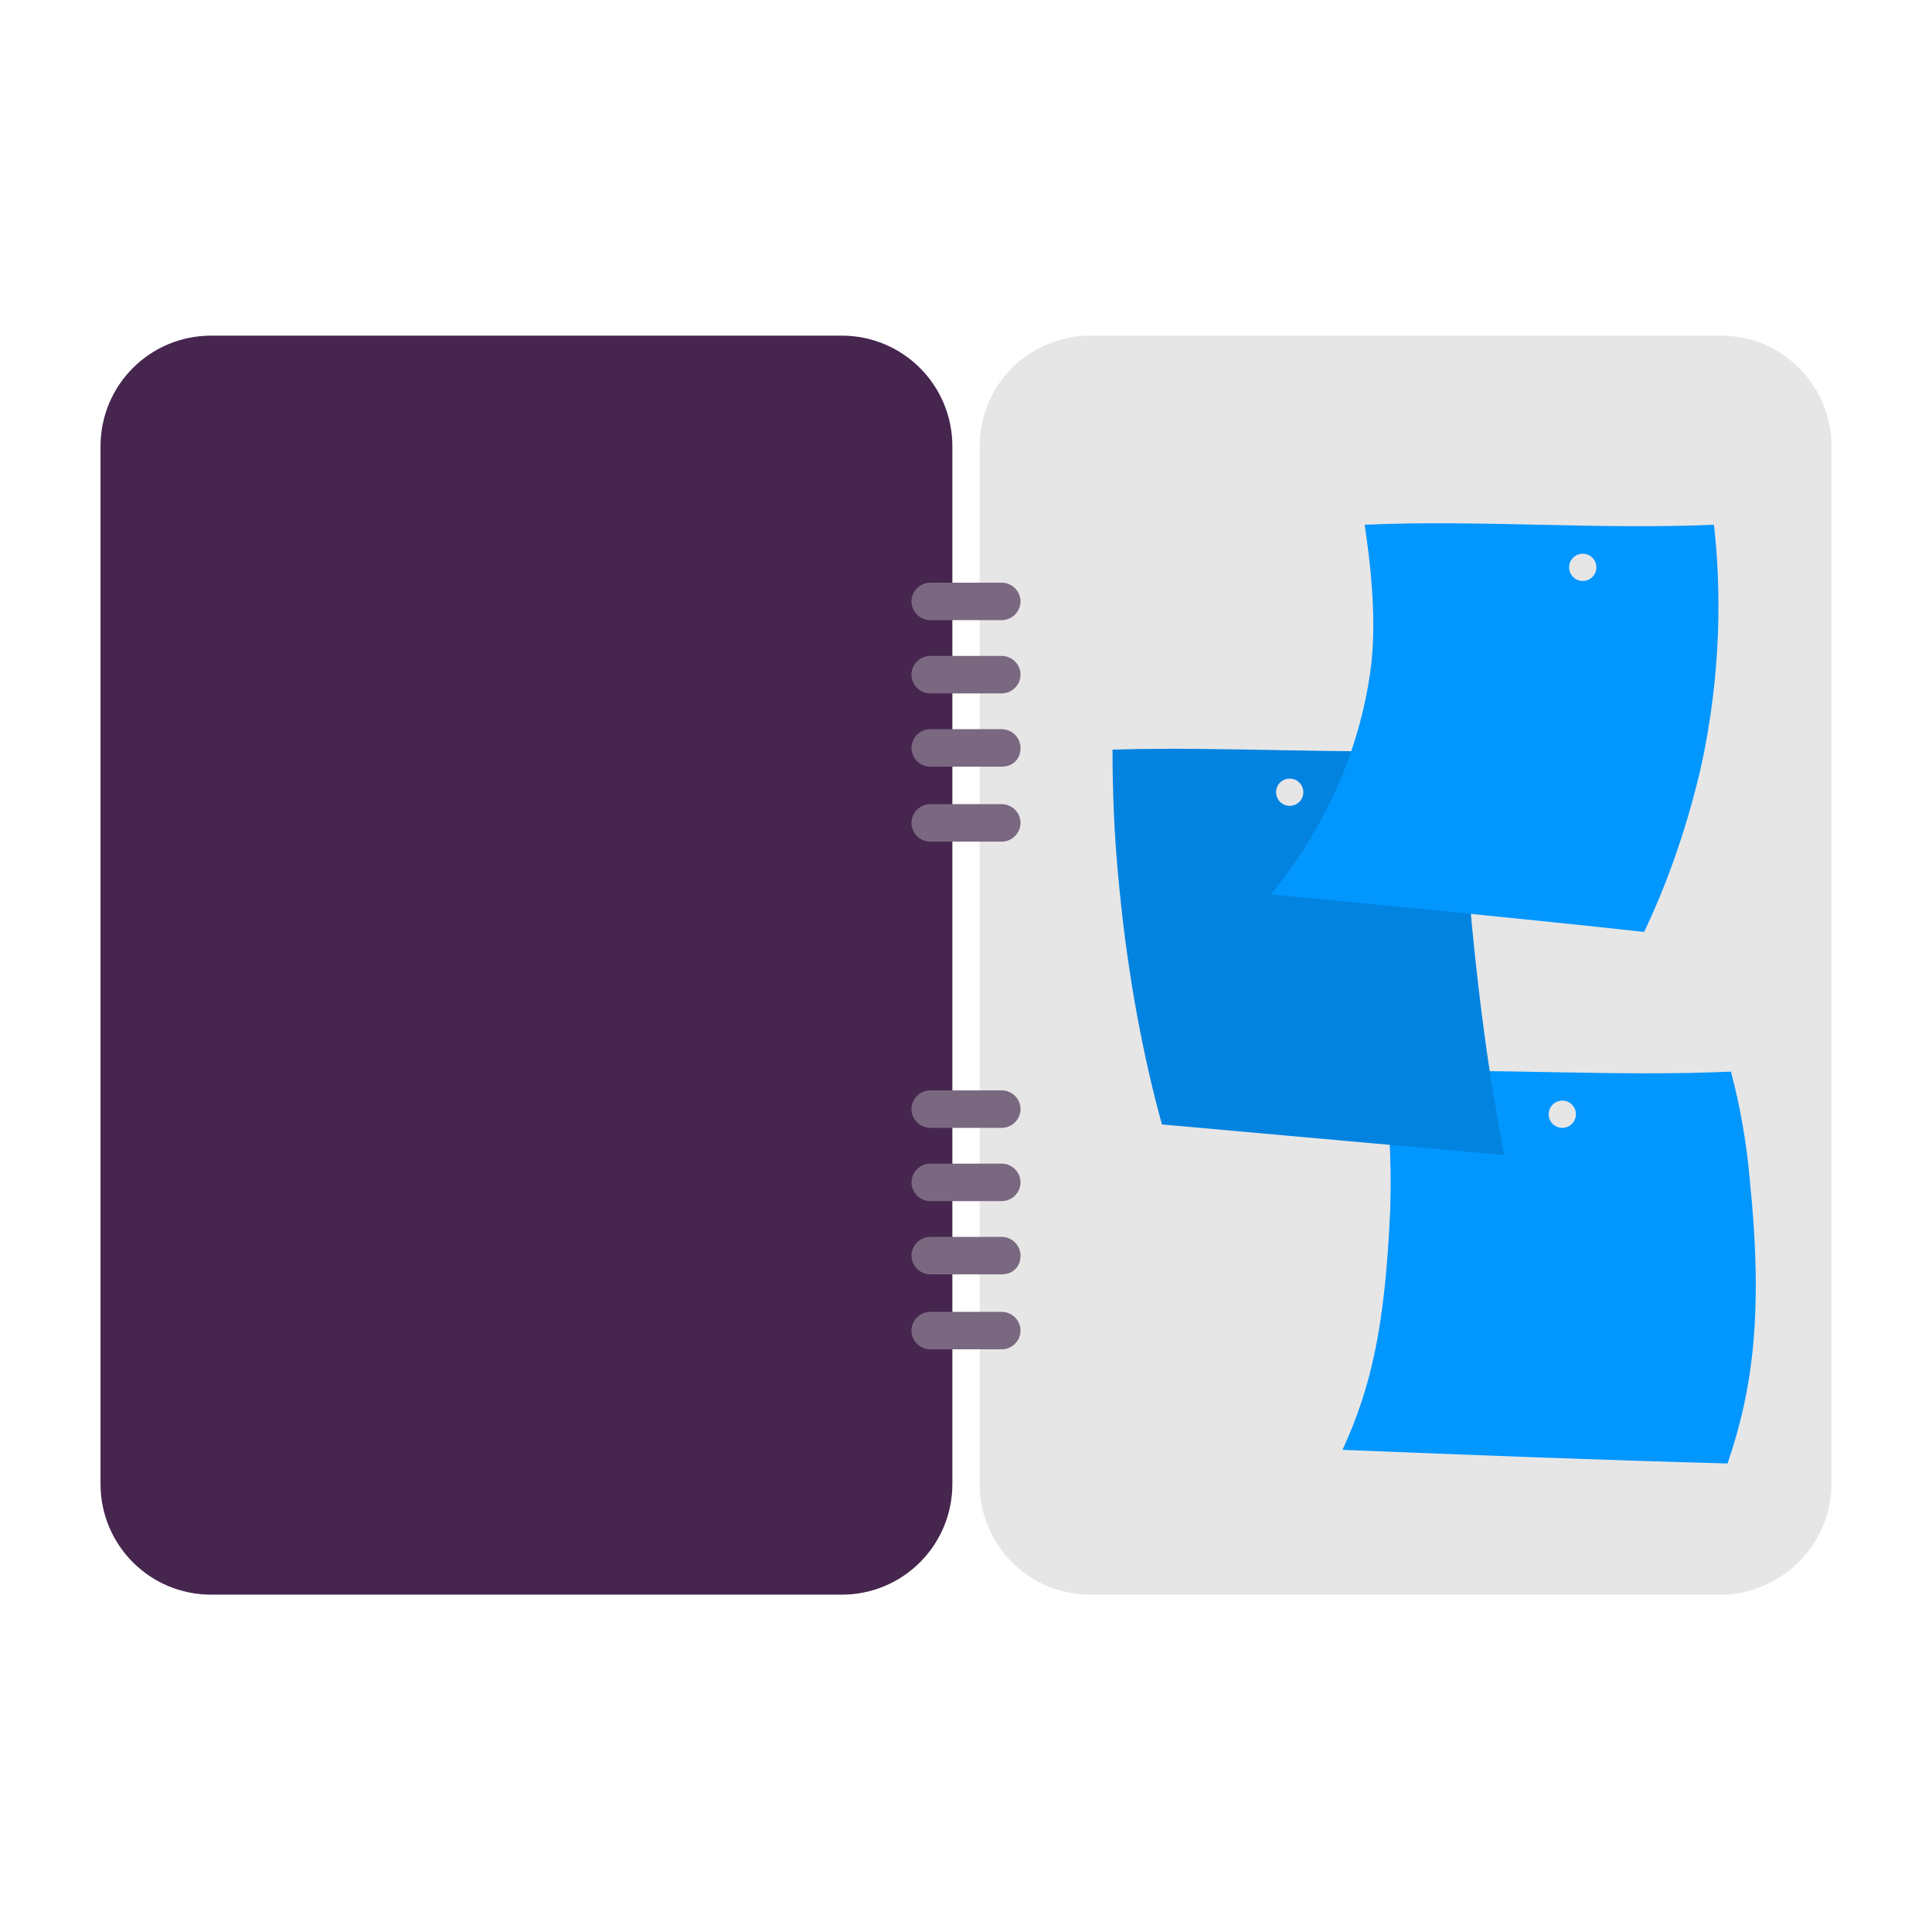
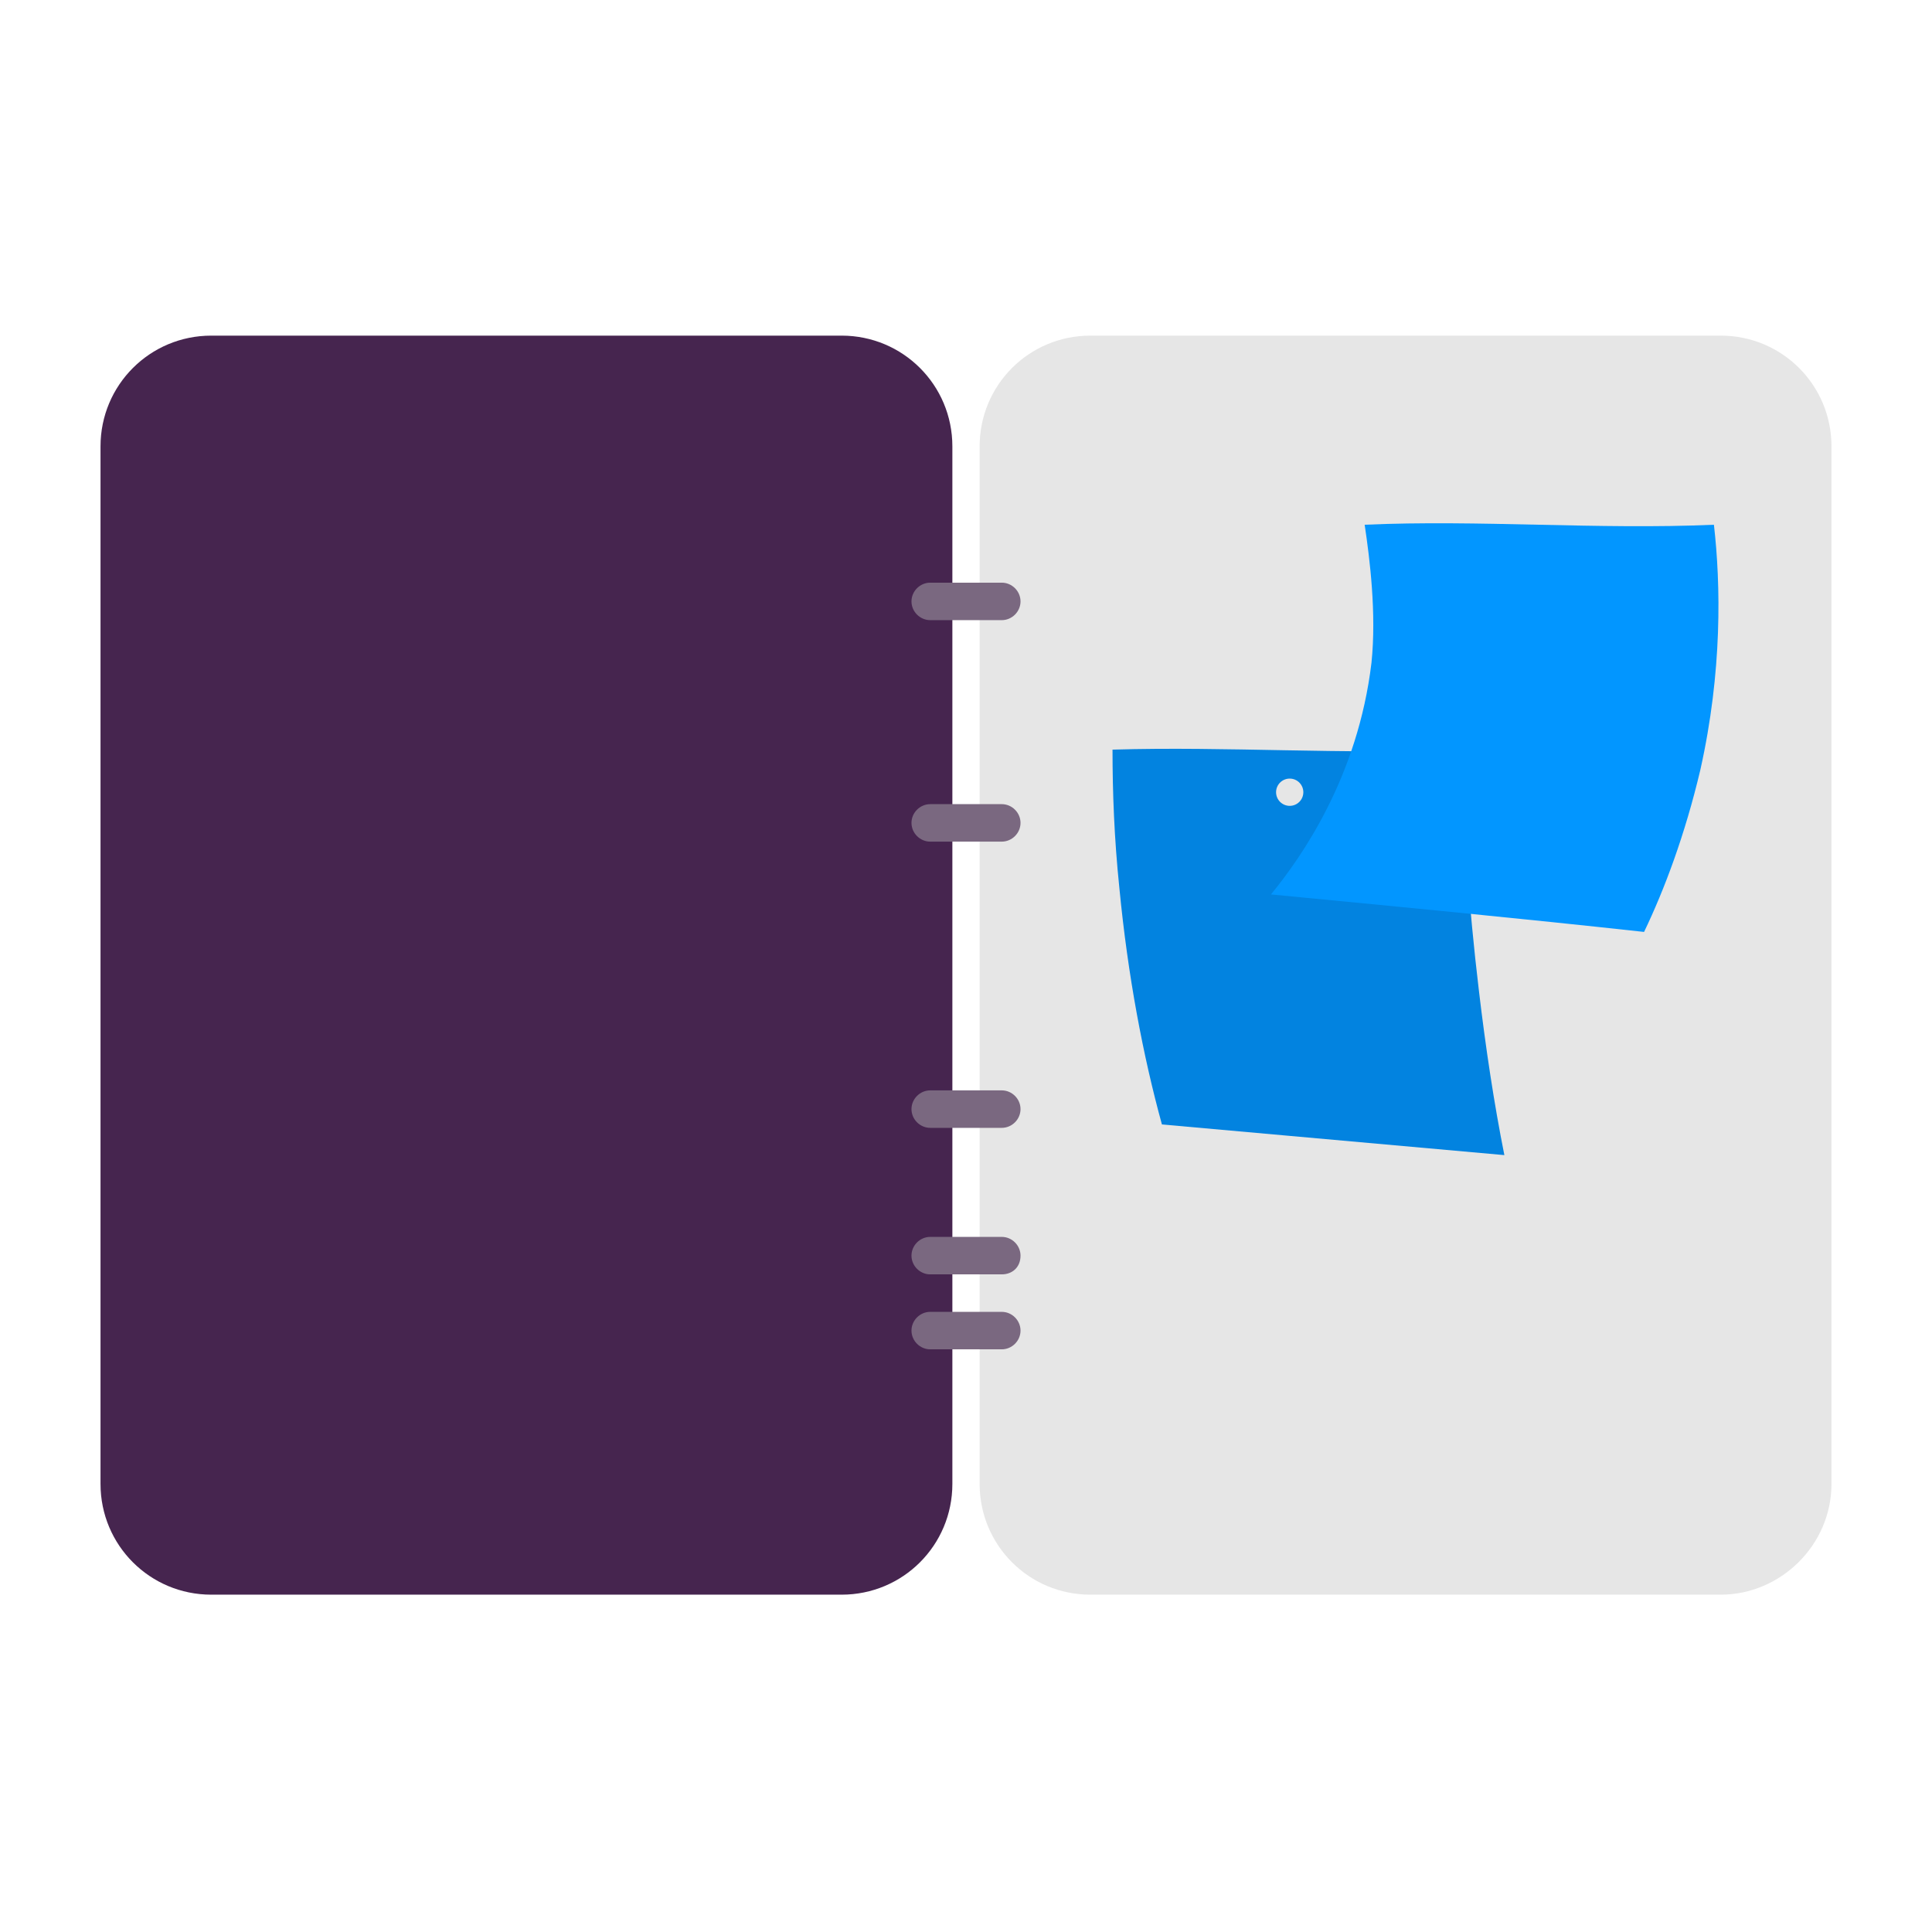
<svg xmlns="http://www.w3.org/2000/svg" version="1.1" id="Laag_1" x="0px" y="0px" viewBox="0 0 113.4 113.4" style="enable-background:new 0 0 113.4 113.4;" xml:space="preserve">
  <style type="text/css">
	.st0{fill:#46254F;}
	.st1{fill:none;stroke:#46254F;stroke-width:3;stroke-miterlimit:10;}
	.st2{fill:#FFFFFF;stroke:#46254F;stroke-width:3;stroke-miterlimit:10;}
	.st3{fill:none;stroke:#46254F;stroke-miterlimit:10;}
	.st4{fill:#34203D;}
	.st5{fill:#2C1C35;}
	.st6{fill:#2D1C35;}
	.st7{fill:#C6724C;}
	.st8{clip-path:url(#SVGID_00000067914456222014944290000017085096168085071757_);}
	.st9{fill:#AF5332;}
	.st10{fill:none;}
	.st11{fill:#51C185;}
	.st12{fill:#E5D2C7;}
	.st13{clip-path:url(#SVGID_00000178172852222780376950000006851940773655842239_);}
	.st14{fill:#F2E5DE;}
	.st15{fill:#3A2445;}
	.st16{clip-path:url(#SVGID_00000115488405949513308520000016055394274702562724_);}
	.st17{fill:#4CE593;}
	.st18{fill:#665270;}
	.st19{clip-path:url(#SVGID_00000005249432652542349860000000973567800086525569_);}
	.st20{clip-path:url(#SVGID_00000073000022438131063160000003675697363118821303_);}
	.st21{fill:#0295FF;}
	.st22{clip-path:url(#SVGID_00000132050417776147105800000004942753662261334913_);}
	.st23{fill:#F2F2F2;}
	.st24{fill:#C3BBC6;}
	.st25{clip-path:url(#SVGID_00000075160292198379959670000009361240414668290469_);}
	.st26{fill:#543D5E;}
	.st27{clip-path:url(#SVGID_00000163067010862214075680000012332586052508356751_);}
	.st28{clip-path:url(#SVGID_00000147913404138735715030000008575792362191375794_);}
	.st29{clip-path:url(#SVGID_00000021799141983032114280000001540386846814516404_);}
	.st30{fill:#C7724C;}
	.st31{clip-path:url(#SVGID_00000034803701639042825510000001192777695915203467_);}
	.st32{fill:#4B4668;}
	.st33{clip-path:url(#SVGID_00000114065734189457750710000009013554868579525524_);}
	.st34{fill:#0296FF;}
	.st35{fill:#C2BAC5;}
	.st36{fill:#F6F6F6;}
	.st37{fill:#45254E;}
	.st38{fill:#F1F1F1;}
	.st39{fill:#C6C6C6;}
	.st40{fill:#A6A0A9;}
	.st41{fill:#371C3D;}
	.st42{fill:#7A6880;}
	.st43{fill:#9D9D9C;}
	.st44{fill:#969099;}
	.st45{fill:#FFFFFF;}
	.st46{fill:none;stroke:#0296FF;stroke-width:3;stroke-miterlimit:10;}
	.st47{fill:#FFFFFF;stroke:#0296FF;stroke-width:3;stroke-miterlimit:10;}
	.st48{fill:#E6E6E6;}
	.st49{clip-path:url(#SVGID_00000085963222183672533380000012070537206348226981_);fill:#0296FF;}
	.st50{clip-path:url(#SVGID_00000145049773400302299580000013432483499395642500_);fill:#0296FF;}
	.st51{clip-path:url(#SVGID_00000178200088436001378760000000847487939300616358_);fill:#0296FF;}
	.st52{clip-path:url(#SVGID_00000067925440678604272120000008835473323064686753_);fill:#0296FF;}
	.st53{clip-path:url(#SVGID_00000062902854493338124360000018108721703567176609_);fill:#0296FF;}
	.st54{clip-path:url(#SVGID_00000120544728538201036840000010185040400230559408_);fill:#0296FF;}
	.st55{clip-path:url(#SVGID_00000026123833143199268000000011353694546996648837_);fill:#0296FF;}
	.st56{clip-path:url(#SVGID_00000156579338829881563380000013023297754712937622_);fill:#0296FF;}
	.st57{clip-path:url(#SVGID_00000069369814154897947990000016396818764785110973_);fill:#0296FF;}
	.st58{clip-path:url(#SVGID_00000080923838181519838770000007419448338393126589_);fill:#0296FF;}
	.st59{clip-path:url(#SVGID_00000042009312904283959830000008878157952068580750_);fill:#0296FF;}
	.st60{clip-path:url(#SVGID_00000023960238039444803380000007135345426317016754_);fill:#0296FF;}
	.st61{fill:#0283E0;}
	.st62{fill:#6A5B6F;}
	.st63{fill:none;stroke:#0296FF;stroke-miterlimit:10;}
	.st64{fill:none;stroke:#46254F;stroke-width:3;stroke-linecap:round;stroke-miterlimit:10;}
	.st65{fill:none;stroke:#0296FF;stroke-width:3;stroke-linecap:round;stroke-miterlimit:10;}
	.st66{fill:#FFFFFF;stroke:#E6E6E6;stroke-miterlimit:10;}
	.st67{fill:none;stroke:#0296FF;stroke-width:2;stroke-linecap:round;stroke-linejoin:round;stroke-miterlimit:10;}
	.st68{fill:none;stroke:#0296FF;stroke-width:2;stroke-linecap:round;stroke-miterlimit:10;}
	.st69{fill:none;stroke:#46254F;stroke-width:2;stroke-linecap:round;stroke-linejoin:round;stroke-miterlimit:10;}
	.st70{fill:none;stroke:#46254F;stroke-width:2;stroke-linecap:round;stroke-miterlimit:10;}
	.st71{fill:#E6E6E6;stroke:#0296FF;stroke-miterlimit:10;}
	.st72{fill:#E6E6E6;stroke:#46254F;stroke-miterlimit:10;}
	.st73{fill:#0296FF;stroke:#E6E6E6;stroke-miterlimit:10;}
	.st74{fill:#46254F;stroke:#E6E6E6;stroke-miterlimit:10;}
	.st75{clip-path:url(#SVGID_00000042697671210004166430000017671064006616389770_);fill:#E6E6E6;}
	.st76{clip-path:url(#SVGID_00000119091334900047591170000013949375978992080569_);fill:#E6E6E6;}
	.st77{clip-path:url(#SVGID_00000129176278554270948290000009453099154352872611_);fill:#E6E6E6;}
	.st78{clip-path:url(#SVGID_00000144296495520040193940000000136301805917130678_);fill:#E6E6E6;}
	.st79{clip-path:url(#SVGID_00000180337530939867067360000000292493978900946604_);fill:#E6E6E6;}
	.st80{clip-path:url(#SVGID_00000090987507220347325780000014803333410429909180_);fill:#E6E6E6;}
	.st81{clip-path:url(#SVGID_00000154418399528054839790000014809746325763451542_);fill:#E6E6E6;}
	.st82{clip-path:url(#SVGID_00000111173283168333795420000011206562180132392843_);fill:#E6E6E6;}
	.st83{clip-path:url(#SVGID_00000154418265069259115700000012787428730827779971_);fill:#E6E6E6;}
	.st84{clip-path:url(#SVGID_00000106112237946827465520000007700595998073803177_);fill:#E6E6E6;}
	.st85{clip-path:url(#SVGID_00000090280560936478892260000014495905709711159228_);fill:#0296FF;}
	.st86{clip-path:url(#SVGID_00000157995635466591133080000011357252836887918737_);fill:#0296FF;}
	.st87{fill:none;stroke:#0296FF;stroke-width:4;stroke-miterlimit:10;}
	.st88{fill:none;stroke:#46254F;stroke-width:4;stroke-miterlimit:10;}
	.st89{opacity:0.68;fill:#46254F;}
	.st90{clip-path:url(#SVGID_00000133509096029621653000000006292576492760378776_);}
	.st91{clip-path:url(#SVGID_00000011008259880205482890000013060452706094287788_);}
	.st92{clip-path:url(#SVGID_00000110468003304657101980000005794067248573260418_);}
	.st93{clip-path:url(#SVGID_00000140004089371239228670000007842777097151813257_);}
	.st94{clip-path:url(#SVGID_00000102529194142072522390000015741298976388478623_);}
	.st95{clip-path:url(#SVGID_00000163042543012807737090000004268727180647963579_);}
	.st96{fill:none;stroke:#FFFFFF;stroke-width:0.8;stroke-miterlimit:10;}
	.st97{clip-path:url(#SVGID_00000101814573689992226080000005679412823897293960_);}
	.st98{clip-path:url(#SVGID_00000045591355083934737720000006035640803703801268_);}
	.st99{clip-path:url(#SVGID_00000000917502716121547810000016187568130392802233_);fill:#0296FF;}
	.st100{clip-path:url(#SVGID_00000025427756288668299790000012970555015431015574_);fill:#46254F;}
	.st101{clip-path:url(#SVGID_00000097458684900363907160000002426681560784147859_);fill:#0296FF;}
	.st102{fill:none;stroke:#E6E6E6;stroke-miterlimit:10;}
	.st103{clip-path:url(#SVGID_00000179639180542719933840000011644284717150186128_);fill:#46254F;}
	.st104{clip-path:url(#SVGID_00000133505785711127469090000013388086438052316081_);fill:#0296FF;}
	.st105{clip-path:url(#SVGID_00000101095240735266029770000010300618930481570452_);fill:#0296FF;}
	.st106{clip-path:url(#SVGID_00000111872990758508561600000017102515346742974641_);fill:#46254F;}
	.st107{clip-path:url(#SVGID_00000071543122231259155840000014062518083894375299_);fill:#46254F;}
	.st108{clip-path:url(#SVGID_00000096738026641173055130000003616763879078331326_);fill:#46254F;}
	.st109{clip-path:url(#SVGID_00000047766528368320900470000003504796445833801627_);fill:#0296FF;}
	.st110{clip-path:url(#SVGID_00000003090551256944002310000007796366933859420340_);fill:#0296FF;}
	.st111{clip-path:url(#SVGID_00000034077856297745772990000009365013166836381073_);fill:#46254F;}
	.st112{clip-path:url(#SVGID_00000155114269455911334370000010679851570643734188_);fill:#46254F;}
	.st113{clip-path:url(#SVGID_00000073723203909471567040000007405049203883167109_);fill:#0296FF;}
	.st114{clip-path:url(#SVGID_00000026871588436109555810000007822236586346408615_);fill:#0296FF;}
	.st115{clip-path:url(#SVGID_00000107553447846356344180000012091183488033203858_);fill:#46254F;}
	.st116{clip-path:url(#SVGID_00000103973250630911463620000010788372210982501295_);fill:#7A6880;}
	.st117{clip-path:url(#SVGID_00000121963745351716683860000010877861395879576220_);fill:#46254F;}
	.st118{clip-path:url(#SVGID_00000041995508402849418380000013516084398599576449_);fill:#0296FF;}
	.st119{clip-path:url(#SVGID_00000183247223667882216640000000837389840481427644_);fill:#7A6880;}
	.st120{clip-path:url(#SVGID_00000067945477090342888210000016384000843587698829_);fill:#371C3D;}
	.st121{clip-path:url(#SVGID_00000037677945494311400040000002292083516635348414_);fill:#46254F;}
	.st122{fill:#7A6880;stroke:#46254F;stroke-miterlimit:10;}
	.st123{fill:#FAA90E;stroke:#46254F;stroke-miterlimit:10;}
	.st124{fill:#51C185;stroke:#46254F;stroke-miterlimit:10;}
	.st125{fill:#0295FF;stroke:#46254F;stroke-miterlimit:10;}
	.st126{fill:#D0C9D3;}
	.st127{fill:#6E5E74;}
	.st128{fill:#FF0357;}
	.st129{fill:#C41E4D;}
	.st130{fill:#897E8F;}
	.st131{clip-path:url(#SVGID_00000122716000451397614590000006225541460075303564_);fill:#0296FF;}
	.st132{clip-path:url(#SVGID_00000143614820429313019210000014802244569147955085_);fill:#8CC63F;}
	.st133{clip-path:url(#SVGID_00000169555327629470324340000014174623868940121004_);fill:#0071BC;}
	.st134{clip-path:url(#SVGID_00000101799185596090799380000011682447253970528393_);fill:#FBB03B;}
	.st135{opacity:0.34;fill:#F1F1F1;}
	.st136{fill:none;stroke:#7A6880;stroke-width:8;stroke-miterlimit:10;}
	.st137{fill:#E5D9EB;}
	.st138{fill:#FFFFFF;stroke:#46254F;stroke-miterlimit:10;}
	.st139{fill:#FFFFFF;stroke:#0296FF;stroke-miterlimit:10;}
	.st140{clip-path:url(#SVGID_00000107577610640525006180000003444125401156192701_);}
	.st141{clip-path:url(#SVGID_00000094586807151891138660000005688490903733164447_);}
	.st142{clip-path:url(#SVGID_00000151502523434184774180000001066502273712309911_);}
	.st143{clip-path:url(#SVGID_00000029023706040868240900000016203120701743183493_);}
	.st144{clip-path:url(#SVGID_00000049186272938322865470000015955826776780004229_);}
	.st145{clip-path:url(#SVGID_00000061440676384670956970000003977906634531508659_);}
	.st146{fill:none;stroke:#46254F;stroke-width:1.4;stroke-miterlimit:10;}
	.st147{fill:none;stroke:#0296FF;stroke-width:1.4;stroke-miterlimit:10;}
	.st148{fill:#FAA90E;}
	.st149{clip-path:url(#SVGID_00000051382261524341619640000007713750181033744523_);}
	.st150{clip-path:url(#SVGID_00000036938266369598610540000003459939150483821743_);}
	.st151{clip-path:url(#SVGID_00000018210947143356819950000007757222372305923980_);}
	.st152{clip-path:url(#SVGID_00000145754855874865389260000006098267686673880734_);}
	.st153{clip-path:url(#SVGID_00000144312033286839411220000017816106391023839916_);}
	.st154{clip-path:url(#SVGID_00000086663582712186022580000007128983783812664735_);}
	.st155{clip-path:url(#SVGID_00000180327282767793262240000011075109821391772560_);}
	.st156{clip-path:url(#SVGID_00000173865056869081619440000017953104372564649119_);}
	.st157{clip-path:url(#SVGID_00000166645033980001144460000006183534624728920735_);}
	.st158{clip-path:url(#SVGID_00000068658669187722212350000004099481896178183825_);}
	.st159{clip-path:url(#SVGID_00000101090366229989909370000004851861021032247212_);}
	.st160{clip-path:url(#SVGID_00000180352292157091095850000001518807122167958441_);}
	.st161{clip-path:url(#SVGID_00000070818099737548334840000005753464526913340345_);}
	.st162{clip-path:url(#SVGID_00000155123645997487354430000017463153533238070674_);}
	.st163{clip-path:url(#SVGID_00000027574151220103813340000000844767492057542576_);}
	.st164{clip-path:url(#SVGID_00000175301175218212081500000008199785356297043877_);}
	.st165{clip-path:url(#SVGID_00000063620669759861122500000003634344305402586793_);}
	.st166{clip-path:url(#SVGID_00000123407006400009582950000014592802913091086216_);}
	.st167{clip-path:url(#SVGID_00000116213580710148512990000017446056213389372332_);}
	.st168{clip-path:url(#SVGID_00000005264499982272810940000017453324375820862101_);}
	.st169{clip-path:url(#SVGID_00000012448813404661274020000004723179832194801066_);}
	.st170{clip-path:url(#SVGID_00000114787878974370514120000014127511569805981835_);}
	.st171{clip-path:url(#SVGID_00000122678082336249852620000007860145332400410251_);}
	.st172{clip-path:url(#SVGID_00000149363866107723947380000015086480736986261642_);}
	.st173{clip-path:url(#SVGID_00000162345902776384726410000000680791949723596967_);}
	.st174{clip-path:url(#SVGID_00000025443803944768045220000008891685393136942989_);}
	.st175{clip-path:url(#SVGID_00000176016247658868408950000017151832890467591345_);}
	.st176{clip-path:url(#SVGID_00000090269159424857986990000007783516641767897239_);}
	.st177{clip-path:url(#SVGID_00000072266664681051650200000001486342839438044839_);}
	.st178{clip-path:url(#SVGID_00000109730358242286249610000010641360839832131237_);}
	.st179{clip-path:url(#SVGID_00000164486752684747016970000014770734177188932748_);}
	.st180{clip-path:url(#SVGID_00000164475466205620956900000014552208743382989746_);}
	.st181{clip-path:url(#SVGID_00000005251806618426003010000014855827187782420633_);}
	.st182{clip-path:url(#SVGID_00000090280062295108892890000004585666768760145555_);}
	.st183{clip-path:url(#SVGID_00000151520354416773889510000003755122233393865383_);}
	.st184{clip-path:url(#SVGID_00000131343806074248550180000005990535476203967403_);}
	.st185{clip-path:url(#SVGID_00000015348943958080844780000002919656078299928729_);}
	.st186{clip-path:url(#SVGID_00000033336963717626791840000012904692944837632688_);}
	.st187{clip-path:url(#SVGID_00000144300088859923777960000006121961673922328214_);}
	.st188{clip-path:url(#SVGID_00000139996976815553895610000009581342926633037229_);}
	.st189{clip-path:url(#SVGID_00000050653858357198554050000007473132539405110200_);}
	.st190{clip-path:url(#SVGID_00000095321349205332227570000016094976079696180920_);}
	.st191{clip-path:url(#SVGID_00000163758668031286764590000010403214179766544294_);}
	.st192{clip-path:url(#SVGID_00000158011896003885013150000013432653429647106708_);}
	.st193{clip-path:url(#SVGID_00000018939371787727667510000011098725653279923085_);}
	.st194{clip-path:url(#SVGID_00000023271576206212223210000006073636988366177433_);}
	.st195{clip-path:url(#SVGID_00000075137703827620159870000006536111127179628677_);}
	.st196{clip-path:url(#SVGID_00000049913099921151027450000013632902920790177688_);}
	.st197{clip-path:url(#SVGID_00000031197034111706831350000008791708578334814857_);}
	.st198{clip-path:url(#SVGID_00000157994120894218876460000006576501488645980825_);}
	.st199{clip-path:url(#SVGID_00000088828260598907673870000001253112537859100816_);}
	.st200{clip-path:url(#SVGID_00000080916755221844030800000012483163119062073767_);}
	.st201{clip-path:url(#SVGID_00000165215231097828994450000004714221437736121780_);}
	.st202{clip-path:url(#SVGID_00000015336798316671738470000011265651372729928125_);}
	.st203{clip-path:url(#SVGID_00000158727740076072316360000009683171208436325527_);}
	.st204{clip-path:url(#SVGID_00000064336089980690412390000016949924803982525323_);}
	.st205{clip-path:url(#SVGID_00000119093990613605785660000007965240440112553133_);}
	.st206{clip-path:url(#SVGID_00000111182016763866770730000001177279937105091998_);}
	.st207{clip-path:url(#SVGID_00000079461413987139139670000005336209430327396797_);}
	.st208{clip-path:url(#SVGID_00000095327022268260071150000012713446552565557636_);}
	.st209{fill:none;stroke:#371C3D;stroke-width:3;stroke-miterlimit:10;}
	.st210{clip-path:url(#SVGID_00000047776940465063003790000013579008811952314529_);}
	.st211{clip-path:url(#SVGID_00000166662598775120028860000000327216819600524163_);}
	.st212{clip-path:url(#SVGID_00000119828983512912882760000009389367902484137372_);}
	.st213{clip-path:url(#SVGID_00000054238721523633769780000009750026614783480980_);}
	.st214{clip-path:url(#SVGID_00000128447808947321304740000006346954866805312139_);}
	.st215{clip-path:url(#SVGID_00000173875237826008730220000006156970385469991333_);}
	.st216{clip-path:url(#SVGID_00000177475316538510109800000014820485330212033980_);}
	.st217{clip-path:url(#SVGID_00000060004120916411723000000010239930853141156535_);}
	.st218{clip-path:url(#SVGID_00000054238418767757119310000006545179277131772594_);}
	.st219{clip-path:url(#SVGID_00000150787678548736054730000007519295946640972448_);}
	.st220{clip-path:url(#SVGID_00000115479765286451485960000010566612938520480165_);}
	.st221{clip-path:url(#SVGID_00000036234312558427069820000016765909055923173277_);}
	.st222{fill:none;stroke:#0283E0;stroke-width:3;stroke-miterlimit:10;}
	.st223{clip-path:url(#SVGID_00000169557348199875766290000017392725305146419891_);}
	.st224{clip-path:url(#SVGID_00000128460822702369726800000000066347352635309991_);}
	.st225{clip-path:url(#SVGID_00000060729398283821679000000011147487707299694262_);}
	.st226{clip-path:url(#SVGID_00000091705950365386045340000017924702624111199115_);}
	.st227{clip-path:url(#SVGID_00000178916483482512196480000004672664056932654229_);}
	.st228{clip-path:url(#SVGID_00000018215188313070796250000000718726301155904958_);}
	.st229{clip-path:url(#SVGID_00000138531414480807746800000006555950903515175078_);}
	.st230{clip-path:url(#SVGID_00000035532249995784911970000008210484424681756570_);}
	.st231{clip-path:url(#SVGID_00000065049179755565522870000003607712829003555212_);}
	.st232{clip-path:url(#SVGID_00000132781169648879783250000011962408517415699638_);}
	.st233{clip-path:url(#SVGID_00000019646609353655399730000008476459197997566889_);}
	.st234{clip-path:url(#SVGID_00000007388298046586224240000016452250954276980651_);}
	.st235{clip-path:url(#SVGID_00000165233279497425166590000007272351980855978141_);}
	.st236{clip-path:url(#SVGID_00000091713301309373960120000017709031801762397609_);}
	.st237{clip-path:url(#SVGID_00000029728376420323615490000002421353331063723935_);}
	.st238{clip-path:url(#SVGID_00000065066683701041502160000003617627593771879820_);}
	.st239{clip-path:url(#SVGID_00000155127889075796889550000006037830433241181593_);}
	.st240{clip-path:url(#SVGID_00000072264987134442437090000017311025256914074243_);}
	.st241{clip-path:url(#SVGID_00000083068491531006621110000010886480843746061460_);}
	.st242{clip-path:url(#SVGID_00000024681730410185222570000004779539868840832172_);}
	.st243{clip-path:url(#SVGID_00000110433291346002814000000007518658764698825134_);}
	.st244{clip-path:url(#SVGID_00000139292109870577817910000014372863140950988928_);}
	.st245{clip-path:url(#SVGID_00000144317314252468938470000017507039962020265615_);}
	.st246{clip-path:url(#SVGID_00000062172716097452140000000010191856781291356039_);}
	.st247{clip-path:url(#SVGID_00000050645337242635689650000014387895126817016713_);}
	.st248{clip-path:url(#SVGID_00000127038815325164228380000008741271109173809049_);}
	.st249{clip-path:url(#SVGID_00000034785651698886296100000014826469086604359354_);}
	.st250{clip-path:url(#SVGID_00000091736764382695418880000012095807730200920997_);fill:#51C185;}
	.st251{clip-path:url(#SVGID_00000091708815850810055670000015532805542141075876_);}
	.st252{clip-path:url(#SVGID_00000071554402828673042710000009826218909530079374_);}
	.st253{clip-path:url(#SVGID_00000139278067814294028890000003579874758814099605_);}
	.st254{clip-path:url(#SVGID_00000124861468962927647040000006490146315055384997_);}
	.st255{clip-path:url(#SVGID_00000096031845251741045190000005743703514150787719_);}
	.st256{clip-path:url(#SVGID_00000172420427208000510300000015446465704741415338_);}
	.st257{clip-path:url(#SVGID_00000076587964806848004420000010266794992471200698_);}
	.st258{clip-path:url(#SVGID_00000116920961336339618170000010965880430770325380_);}
	.st259{clip-path:url(#SVGID_00000071539507848386023160000003530096085208946339_);}
	.st260{clip-path:url(#SVGID_00000106107083156076975860000004593717260050915215_);}
	.st261{clip-path:url(#SVGID_00000145043776945277236070000004864803671197169585_);}
	.st262{clip-path:url(#SVGID_00000183236425012898978840000004680231524286312587_);}
	.st263{fill:#E6007E;}
	.st264{fill:#A75D43;}
	.st265{fill:url(#man_1_Orginal_1-4_00000121965967057864548290000008242690734370667448_);}
	.st266{fill:#8A7E91;}
	.st267{clip-path:url(#SVGID_00000090272693682915305960000000508525620957876407_);}
	.st268{clip-path:url(#SVGID_00000179607613247363776470000015393246760083303862_);}
	.st269{fill:#9D90A3;}
	.st270{clip-path:url(#SVGID_00000177454589646823148480000006762063710693052569_);}
	.st271{clip-path:url(#SVGID_00000080182605243309943320000002541165771590533278_);}
	.st272{clip-path:url(#SVGID_00000006671171304348630640000004883658930205465490_);}
	.st273{clip-path:url(#SVGID_00000067951990702234789040000016431899763055961006_);}
	.st274{clip-path:url(#SVGID_00000165235003612252674090000012347776452941180584_);}
	.st275{clip-path:url(#SVGID_00000166634650460729463130000006251532773716044423_);}
	.st276{clip-path:url(#SVGID_00000073688569292078558710000007970148080617629093_);}
	.st277{clip-path:url(#SVGID_00000058583855865573620750000003648221601478000529_);}
	.st278{clip-path:url(#SVGID_00000129175517245613911230000004399836789116182680_);}
	.st279{clip-path:url(#SVGID_00000006706848620296854340000006173978072337318297_);}
	.st280{clip-path:url(#SVGID_00000103965582581857816050000018326448976736709792_);}
	.st281{clip-path:url(#SVGID_00000029749862446312779180000014141855106133359766_);}
	.st282{clip-path:url(#SVGID_00000152255333561044238080000006192808089005282998_);}
	.st283{clip-path:url(#SVGID_00000164496453855140184680000016810826698470569652_);}
	.st284{clip-path:url(#SVGID_00000000213023842972379190000004275651324434919347_);}
	.st285{clip-path:url(#SVGID_00000134212204760568706250000013748732398180607408_);}
	.st286{clip-path:url(#SVGID_00000034768065903058143400000005878241040335505792_);}
	.st287{clip-path:url(#SVGID_00000108285268949378190870000014712457226206467518_);}
	.st288{clip-path:url(#SVGID_00000101799869959299873350000007520171660933962429_);}
	.st289{clip-path:url(#SVGID_00000176742247801665033600000006486055749256676799_);}
	.st290{clip-path:url(#SVGID_00000131340504904700391260000003624825701822937224_);}
	.st291{clip-path:url(#SVGID_00000098929954492273793590000007697815245540642724_);}
	.st292{clip-path:url(#SVGID_00000116196844425901439090000016039729448122057375_);}
	.st293{clip-path:url(#SVGID_00000106108968136001045100000006841482515752156084_);}
	.st294{clip-path:url(#SVGID_00000106116849008476473380000001417756731528302500_);}
	.st295{clip-path:url(#SVGID_00000175291327292975981760000009842806497856739221_);}
	.st296{clip-path:url(#SVGID_00000180332489366801622110000009345694866795322757_);}
	.st297{clip-path:url(#SVGID_00000030473356627909658850000006952130627484896907_);}
	.st298{clip-path:url(#SVGID_00000003080572463940753360000014384717876324522165_);}
	.st299{clip-path:url(#SVGID_00000078732116925177165940000012344386955399396782_);}
	.st300{clip-path:url(#SVGID_00000176015629950248831570000001330719972862862748_);}
	.st301{clip-path:url(#SVGID_00000111893031666162676730000007374396151942075050_);}
	.st302{clip-path:url(#SVGID_00000076597006858755332060000016721095044199265686_);}
	.st303{clip-path:url(#SVGID_00000063592590116635883380000011800680582518886574_);}
	.st304{clip-path:url(#SVGID_00000150067115896964678860000004686242618814495395_);}
	.st305{clip-path:url(#SVGID_00000163032575234335991340000013297380110216999810_);}
	.st306{clip-path:url(#SVGID_00000142162878791872445260000000438857147355692961_);}
	.st307{clip-path:url(#SVGID_00000168082751984110690540000017257310186356291484_);}
	.st308{clip-path:url(#SVGID_00000183940969109795710890000000818071919413929106_);}
	.st309{clip-path:url(#SVGID_00000060738265021950177150000002985966100807446191_);}
	.st310{clip-path:url(#SVGID_00000089540183065921953050000006385353530973845632_);}
	.st311{clip-path:url(#SVGID_00000083063864337148903510000004568027258771332004_);}
	.st312{clip-path:url(#SVGID_00000083767666446307120210000015656855289983928204_);}
	.st313{clip-path:url(#SVGID_00000059292142937572246540000003015229179063334294_);}
	.st314{clip-path:url(#SVGID_00000118380964519082169450000003147434582073146002_);}
	.st315{clip-path:url(#SVGID_00000054243119481568079000000012201633552010392210_);}
	.st316{clip-path:url(#SVGID_00000165923622224761060440000015204591290313246621_);}
	.st317{clip-path:url(#SVGID_00000181796112404369270970000017288713162025073549_);}
	.st318{clip-path:url(#SVGID_00000091709588477012536590000018219724137325238156_);}
	.st319{clip-path:url(#SVGID_00000134227772613483077860000013712864045919785361_);}
	.st320{clip-path:url(#SVGID_00000068655458284955855150000005986724138185993863_);}
	.st321{clip-path:url(#SVGID_00000183948774640353485420000007263232611571847089_);}
	.st322{clip-path:url(#SVGID_00000023968900144771557460000014417332951906323627_);}
	.st323{clip-path:url(#SVGID_00000092432511702083576730000015510614210066977978_);}
	.st324{clip-path:url(#SVGID_00000030449655472281610700000007605493893255598997_);}
	.st325{clip-path:url(#SVGID_00000076561580683600802090000007496757668628966544_);}
	.st326{clip-path:url(#SVGID_00000122689148047840677670000005267846494045006471_);}
	.st327{clip-path:url(#SVGID_00000166663685790302038530000013833730242927373698_);}
	.st328{clip-path:url(#SVGID_00000047041115437420629770000016376656043300782774_);}
	.st329{clip-path:url(#SVGID_00000049942598671172860940000012206191578598876065_);}
	.st330{clip-path:url(#SVGID_00000022551945223611058920000002643630129660526725_);}
	.st331{clip-path:url(#SVGID_00000125600015062203566470000004458952649496967573_);}
	.st332{clip-path:url(#SVGID_00000021817440397665624110000000916832967598460071_);}
	.st333{clip-path:url(#SVGID_00000039113786826156006450000009665186687078535071_);}
	.st334{clip-path:url(#SVGID_00000134958731610148067020000004173614021234487459_);}
	.st335{clip-path:url(#SVGID_00000031207542098211421270000004546978571072245910_);}
	.st336{clip-path:url(#SVGID_00000159445221515151053270000012690653169294211494_);}
	.st337{clip-path:url(#SVGID_00000122694821627182472530000005827755422874105766_);}
	.st338{clip-path:url(#SVGID_00000015357165358110854820000011067202175852615339_);}
	.st339{clip-path:url(#SVGID_00000176734302750983319430000008183680351141329303_);}
	.st340{clip-path:url(#SVGID_00000169518960184716094980000017233987661425838761_);}
	.st341{clip-path:url(#SVGID_00000083070078258472375850000005231203875599071641_);}
	.st342{clip-path:url(#SVGID_00000003070076495881788340000008592331596868711552_);}
	.st343{clip-path:url(#SVGID_00000114058498316917333070000008254227156263564705_);}
	.st344{clip-path:url(#SVGID_00000178207069292276883120000010294524722213756574_);}
	.st345{clip-path:url(#SVGID_00000148623798186776574080000002020375570491066496_);}
	.st346{clip-path:url(#SVGID_00000041977871920908525580000001799789242094160821_);}
	.st347{clip-path:url(#SVGID_00000050626165252214189720000013982076907274934155_);}
	.st348{clip-path:url(#SVGID_00000139253871127705610010000001938261677355991426_);}
	.st349{clip-path:url(#SVGID_00000121270572858330080440000007681414165560157845_);}
	.st350{clip-path:url(#SVGID_00000062882016857381464450000011347371212058305678_);}
	.st351{clip-path:url(#SVGID_00000060001734045169649380000016752705550544893848_);}
	.st352{clip-path:url(#SVGID_00000121992565962876887690000017570664192393316764_);}
	.st353{fill:#2D2E83;stroke:#FFFFFF;stroke-width:2;stroke-linecap:round;stroke-linejoin:round;stroke-miterlimit:10;}
	.st354{clip-path:url(#SVGID_00000147185164761000023480000005446405775015989389_);}
	.st355{clip-path:url(#SVGID_00000088109157796402048640000006166832524467193511_);}
	.st356{clip-path:url(#SVGID_00000165914040671052704480000004028604670811696574_);}
	.st357{clip-path:url(#SVGID_00000025435562636113602800000012167600231472704670_);}
	.st358{clip-path:url(#SVGID_00000067953514043658904720000012460338343257389720_);}
	.st359{clip-path:url(#SVGID_00000105422536542323915230000006718088897598143872_);}
	.st360{clip-path:url(#SVGID_00000171695729792509419090000015185453386390633890_);}
	.st361{clip-path:url(#SVGID_00000146490814667883205210000000982126393180583352_);}
	.st362{clip-path:url(#SVGID_00000129911547723130960320000005565268483627206054_);}
	.st363{clip-path:url(#SVGID_00000023976018044527078070000018327229051513071753_);}
	.st364{clip-path:url(#SVGID_00000060714443115539488980000010912095487323888060_);}
	.st365{clip-path:url(#SVGID_00000129897364827572458650000016171195703695246003_);}
	.st366{clip-path:url(#SVGID_00000165215606259772789170000002078814208532386184_);}
	.st367{clip-path:url(#SVGID_00000080185972797486795400000004159219454313123736_);}
	.st368{clip-path:url(#SVGID_00000183207863536716385220000004097618290693359799_);}
	.st369{clip-path:url(#SVGID_00000083078132478633424020000003827710079628780441_);}
	.st370{clip-path:url(#SVGID_00000110455377242625564900000011761973412233620125_);}
	.st371{clip-path:url(#SVGID_00000120543465289724287280000005258137569655045782_);}
	.st372{clip-path:url(#SVGID_00000073720641858552306530000006306940877210587582_);}
	.st373{clip-path:url(#SVGID_00000176727072277760979330000015472919380308630171_);}
	.st374{clip-path:url(#SVGID_00000020363469461947498540000007108883927031573658_);}
	.st375{clip-path:url(#SVGID_00000101786278822810907750000013324702330538096305_);}
	.st376{clip-path:url(#SVGID_00000146470224367450050240000002760726444304401816_);}
	.st377{clip-path:url(#SVGID_00000111900948963596019260000001208767017831193019_);}
	.st378{clip-path:url(#SVGID_00000028305097402939149800000004764779761398990720_);}
	.st379{clip-path:url(#SVGID_00000025433738127525175430000004610422123872841116_);}
	.st380{clip-path:url(#SVGID_00000173841166711164793340000018015705936055062418_);}
	.st381{clip-path:url(#SVGID_00000063622467092184571820000012462557888107682696_);}
	.st382{clip-path:url(#SVGID_00000132056002669128986000000004247562884176162236_);}
	.st383{clip-path:url(#SVGID_00000152245828797918339670000016956697488011495593_);}
	.st384{clip-path:url(#SVGID_00000168082826701396826090000005014517378221330616_);}
	.st385{clip-path:url(#SVGID_00000081641441362396985170000000169235791730215300_);}
	.st386{clip-path:url(#SVGID_00000165933699340953703340000001931901409064544398_);}
	.st387{clip-path:url(#SVGID_00000060718385152618718150000014530022372295984541_);}
	.st388{clip-path:url(#SVGID_00000170272350573372612560000018354936981443767691_);}
	.st389{clip-path:url(#SVGID_00000087370152300339911440000018090768255692295324_);}
	.st390{clip-path:url(#SVGID_00000078037135586320842870000010213012540541889937_);}
	.st391{clip-path:url(#SVGID_00000106118642777946406910000012914405314260438462_);}
	.st392{clip-path:url(#SVGID_00000146475201500404163780000002412183936017806773_);}
	.st393{clip-path:url(#SVGID_00000041992864815228429270000015145916292249545374_);}
	.st394{fill:none;stroke:#0296FF;stroke-linecap:round;stroke-linejoin:round;stroke-miterlimit:10;}
	.st395{clip-path:url(#SVGID_00000181774386312065063680000012906030397273363339_);}
	.st396{clip-path:url(#SVGID_00000121268425137461084190000015288944728782985901_);}
	.st397{clip-path:url(#SVGID_00000096044329180135480070000013225187542245234322_);}
	.st398{clip-path:url(#SVGID_00000005948812085828596970000004885146529568304791_);}
	.st399{clip-path:url(#SVGID_00000067922331823535994390000000520107955160909469_);}
	.st400{clip-path:url(#SVGID_00000064321789442211233750000003337604490809454265_);}
	.st401{clip-path:url(#SVGID_00000150790536586644484030000008234473646382495624_);}
	.st402{clip-path:url(#SVGID_00000093162113161085724680000011479363454429601975_);}
	.st403{clip-path:url(#SVGID_00000027564696311141217330000012935881659832128128_);}
	.st404{clip-path:url(#SVGID_00000153671494601623648660000002578400244299433361_);}
	.st405{clip-path:url(#SVGID_00000129177137795043792800000003403718202702462136_);}
	.st406{clip-path:url(#SVGID_00000099625423721087435490000004840747131860173208_);}
	.st407{clip-path:url(#SVGID_00000082326936170026833920000010813457657144467593_);}
	.st408{clip-path:url(#SVGID_00000181065626209535384360000016286882209978173058_);}
	.st409{clip-path:url(#SVGID_00000168800549582729533430000018023565227617761672_);}
	.st410{clip-path:url(#SVGID_00000012457330977742556680000018383123693183567551_);}
	.st411{clip-path:url(#SVGID_00000097459986015640579520000001634383998736674708_);}
	.st412{clip-path:url(#SVGID_00000090279939744822346330000002103458572010944174_);}
	.st413{clip-path:url(#SVGID_00000090295802547440472260000011312709039445875116_);fill:#0296FF;}
	.st414{clip-path:url(#SVGID_00000088105424124845439230000011946144184664086172_);fill:#0296FF;}
	.st415{clip-path:url(#SVGID_00000000935223639080772390000012510222667955270847_);fill:#0296FF;}
	.st416{clip-path:url(#SVGID_00000109750046136966904170000015479566837686205360_);fill:#0296FF;}
	.st417{clip-path:url(#SVGID_00000093855947193525230220000017980561184579375023_);fill:#0296FF;}
	.st418{clip-path:url(#SVGID_00000024003836571785216400000015797788466069941926_);fill:#0296FF;}
	.st419{clip-path:url(#SVGID_00000003072085514964628310000014635385942337532577_);fill:#0296FF;}
	.st420{clip-path:url(#SVGID_00000127735192794133212910000017650904854925270664_);fill:#46254F;}
	.st421{clip-path:url(#SVGID_00000090276622637200571200000011607070319064229000_);fill:#46254F;}
	.st422{clip-path:url(#SVGID_00000163770388573442995030000006958069884273762950_);fill:#46254F;}
	.st423{clip-path:url(#SVGID_00000179618056366962597740000012028740084631460770_);fill:#46254F;}
	.st424{clip-path:url(#SVGID_00000089571323444339270780000005155569430614059665_);fill:#46254F;}
	.st425{clip-path:url(#SVGID_00000149373179814191197890000005522995982144336256_);fill:#46254F;}
	.st426{clip-path:url(#SVGID_00000119077489264260592520000000302310880728341155_);fill:#46254F;}
	.st427{fill:#FDFEFE;}
	.st428{fill:#69A6F6;}
	.st429{fill:#FEFEFE;}
	.st430{clip-path:url(#SVGID_00000054240503538144183750000009188536175672094603_);}
	.st431{clip-path:url(#SVGID_00000091013189103790513000000013955257786601366938_);}
	.st432{clip-path:url(#SVGID_00000037678075082208299220000011132048426528384937_);}
	.st433{clip-path:url(#SVGID_00000065074640407799043820000004913653454897823404_);fill:#0296FF;}
	.st434{fill:none;stroke:#46254F;stroke-linecap:round;stroke-miterlimit:10;}
	.st435{fill:none;stroke:#0296FF;stroke-linecap:round;stroke-miterlimit:10;}
	.st436{opacity:0.2;fill:#51C185;}
	.st437{opacity:0.2;fill:#FF0357;}
	.st438{fill:#FF0357;stroke:#46254F;stroke-miterlimit:10;}
	.st439{opacity:0.2;fill:#FAA90E;}
	.st440{opacity:0.2;fill:#0296FF;}
	.st441{fill:#0296FF;stroke:#46254F;stroke-miterlimit:10;}
	.st442{clip-path:url(#SVGID_00000122713528642541233100000005497890578341855391_);}
	.st443{clip-path:url(#SVGID_00000023978417321136611410000018347838323099553188_);}
</style>
  <g>
    <path class="st48" d="M101,93.6h-37c-3.6,0-6.5-2.9-6.5-6.5V26.2c0-3.6,2.9-6.5,6.5-6.5h37c3.6,0,6.5,2.9,6.5,6.5v60.9   C107.5,90.7,104.5,93.6,101,93.6z" />
    <path class="st0" d="M49.4,93.6h-37c-3.6,0-6.5-2.9-6.5-6.5V26.2c0-3.6,2.9-6.5,6.5-6.5h37c3.6,0,6.5,2.9,6.5,6.5v60.9   C55.9,90.7,53,93.6,49.4,93.6z" />
    <g>
      <path class="st42" d="M58.8,36.4h-4.2c-0.6,0-1.1-0.5-1.1-1.1v0c0-0.6,0.5-1.1,1.1-1.1h4.2c0.6,0,1.1,0.5,1.1,1.1v0    C59.9,35.9,59.4,36.4,58.8,36.4z" />
-       <path class="st42" d="M58.8,40.7h-4.2c-0.6,0-1.1-0.5-1.1-1.1v0c0-0.6,0.5-1.1,1.1-1.1h4.2c0.6,0,1.1,0.5,1.1,1.1v0    C59.9,40.2,59.4,40.7,58.8,40.7z" />
-       <path class="st42" d="M58.8,45h-4.2c-0.6,0-1.1-0.5-1.1-1.1v0c0-0.6,0.5-1.1,1.1-1.1h4.2c0.6,0,1.1,0.5,1.1,1.1v0    C59.9,44.6,59.4,45,58.8,45z" />
      <path class="st42" d="M58.8,49.4h-4.2c-0.6,0-1.1-0.5-1.1-1.1v0c0-0.6,0.5-1.1,1.1-1.1h4.2c0.6,0,1.1,0.5,1.1,1.1v0    C59.9,48.9,59.4,49.4,58.8,49.4z" />
    </g>
    <g>
      <path class="st42" d="M58.8,66.2h-4.2c-0.6,0-1.1-0.5-1.1-1.1l0,0c0-0.6,0.5-1.1,1.1-1.1h4.2c0.6,0,1.1,0.5,1.1,1.1l0,0    C59.9,65.7,59.4,66.2,58.8,66.2z" />
-       <path class="st42" d="M58.8,70.5h-4.2c-0.6,0-1.1-0.5-1.1-1.1l0,0c0-0.6,0.5-1.1,1.1-1.1h4.2c0.6,0,1.1,0.5,1.1,1.1l0,0    C59.9,70,59.4,70.5,58.8,70.5z" />
      <path class="st42" d="M58.8,74.8h-4.2c-0.6,0-1.1-0.5-1.1-1.1l0,0c0-0.6,0.5-1.1,1.1-1.1h4.2c0.6,0,1.1,0.5,1.1,1.1l0,0    C59.9,74.4,59.4,74.8,58.8,74.8z" />
      <path class="st42" d="M58.8,79.2h-4.2c-0.6,0-1.1-0.5-1.1-1.1l0,0c0-0.6,0.5-1.1,1.1-1.1h4.2c0.6,0,1.1,0.5,1.1,1.1l0,0    C59.9,78.7,59.4,79.2,58.8,79.2z" />
    </g>
-     <path class="st34" d="M81.2,62.9c0.3,2.3,0.5,5.1,0.4,8.1c-0.3,6.8-1.1,10.4-2.8,14.1c7.5,0.3,15.1,0.6,22.6,0.8   c1.5-4.4,2.1-8.9,1.3-16.7c-0.2-2.3-0.6-4.4-1.1-6.3C94.9,63.2,87.9,62.7,81.2,62.9z" />
    <circle class="st48" cx="91.7" cy="65.4" r="0.8" />
    <path class="st61" d="M65.3,44c0,2.5,0.1,5.2,0.4,8.1c0.5,5.2,1.4,9.9,2.5,13.9c6.7,0.6,13.4,1.2,20.1,1.8c-0.6-3-1.1-6.3-1.5-9.7   c-0.6-5-0.9-9.8-1.1-14.1C78.9,44.3,72,43.8,65.3,44z" />
    <circle class="st48" cx="75.7" cy="46.5" r="0.8" />
    <path class="st34" d="M80.1,30.8c0.3,2,0.7,5.2,0.4,8.1c-0.8,6.7-4.1,11.4-5.9,13.6c7.3,0.7,14.6,1.4,21.9,2.2   c1.2-2.5,2.4-5.7,3.3-9.5c1.3-5.8,1.2-10.9,0.8-14.4C93.8,31.1,86.8,30.5,80.1,30.8z" />
-     <circle class="st48" cx="92.9" cy="33.3" r="0.8" />
  </g>
</svg>